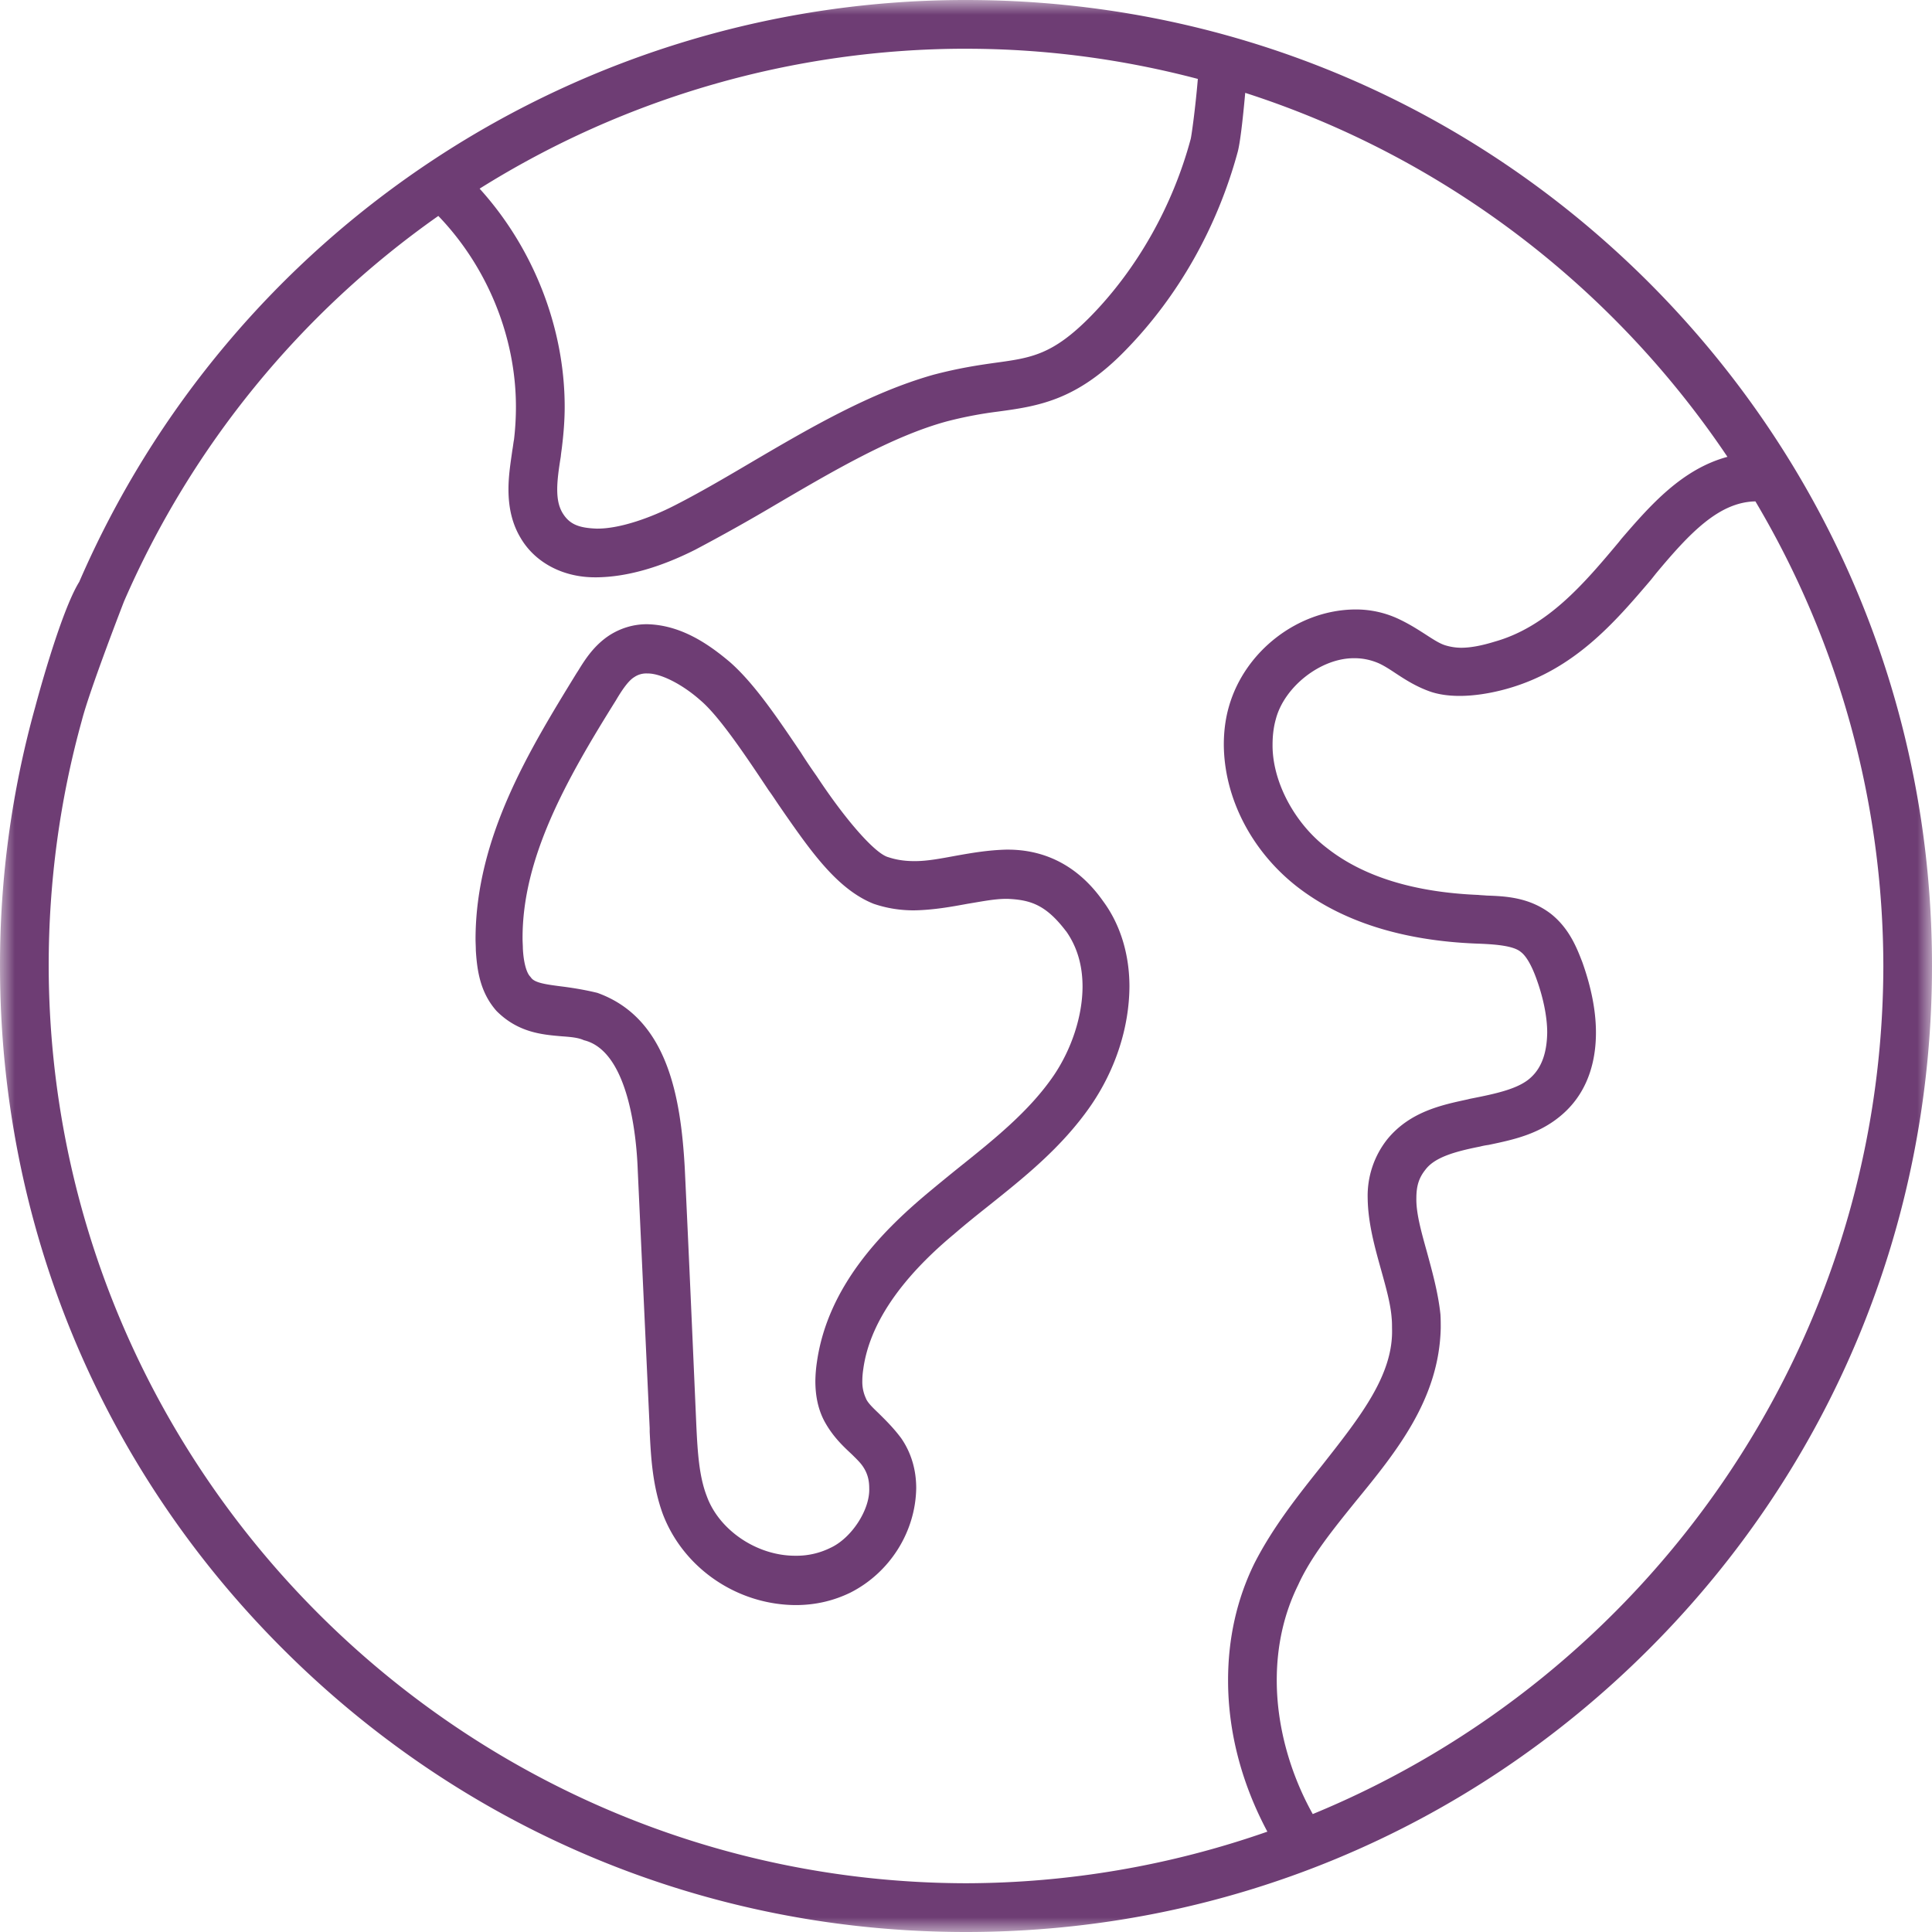
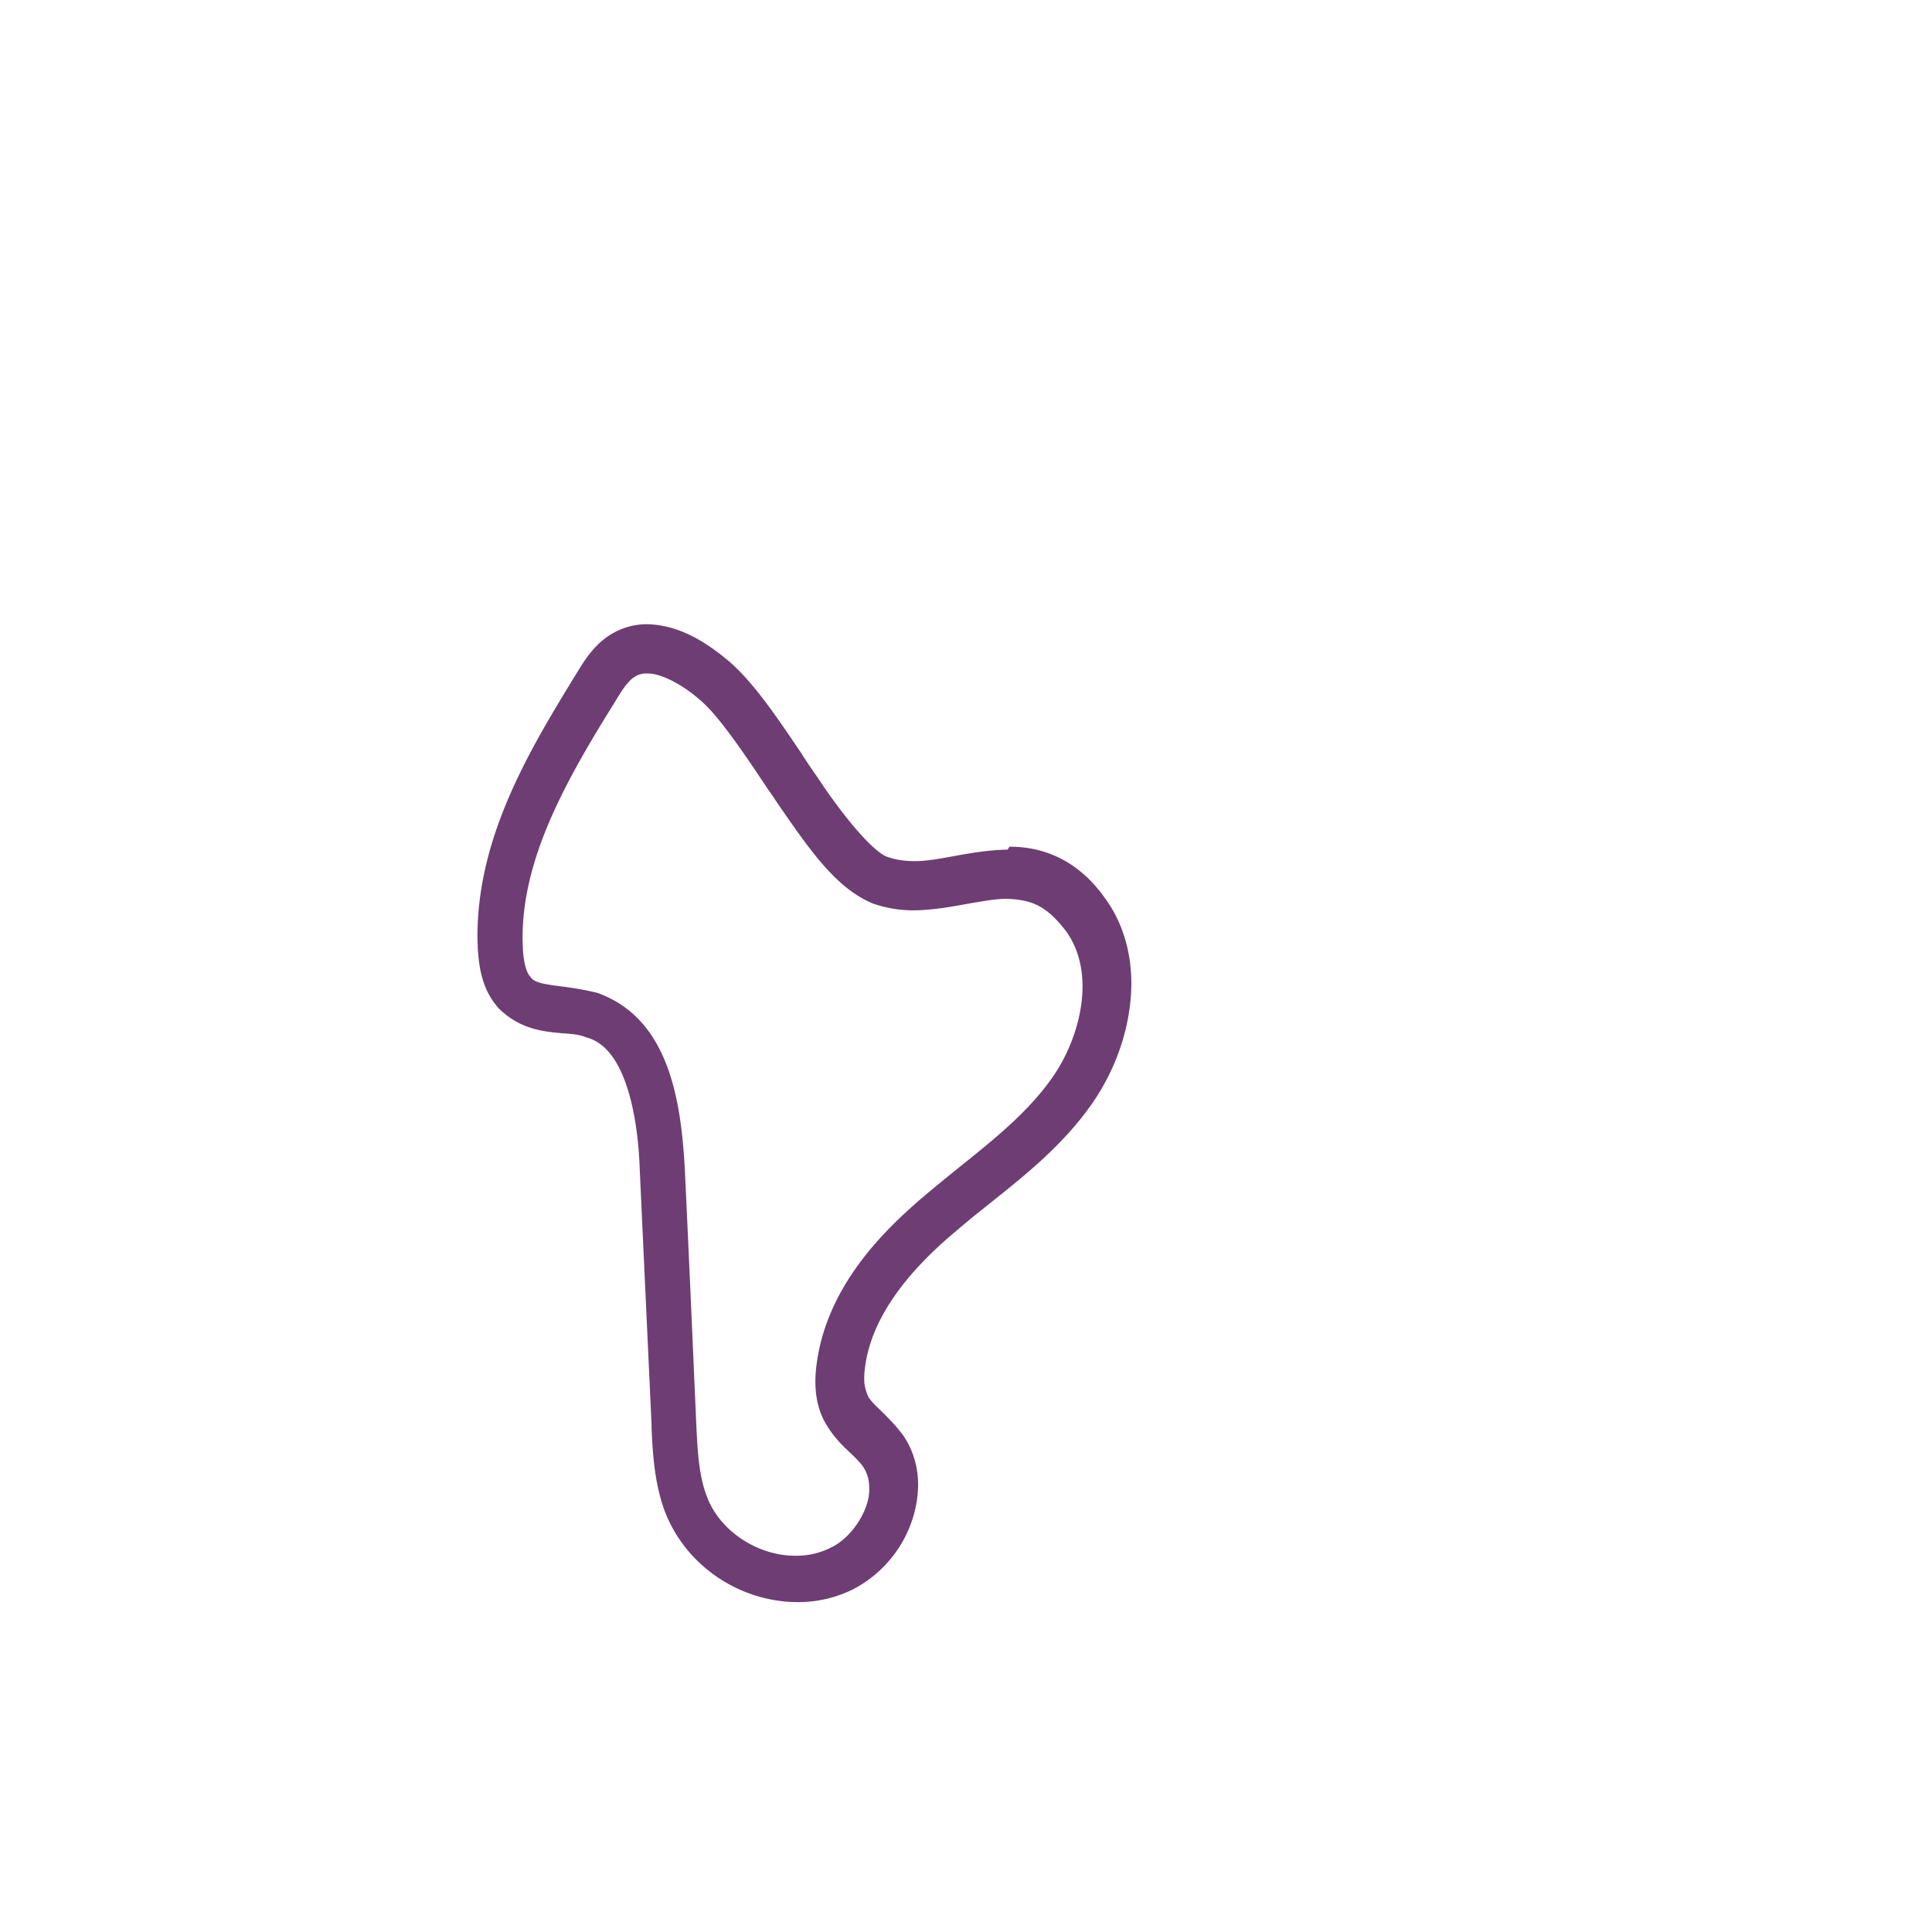
<svg xmlns="http://www.w3.org/2000/svg" xmlns:xlink="http://www.w3.org/1999/xlink" width="65" height="65" viewBox="0 0 65 65">
  <defs>
-     <path id="0iccq3ojxa" d="M0 0h65v65H0z" />
-   </defs>
+     </defs>
  <g fill="none" fill-rule="evenodd">
    <g>
      <mask id="6tj54srzlb" fill="#fff">
        <use xlink:href="#0iccq3ojxa" />
      </mask>
-       <path d="M44.167 61.034c-.775-1.388-1.212-2.983-1.212-4.5 0-1.159.24-2.24.721-3.212.437-.962 1.169-1.858 1.934-2.808 1.388-1.693 2.808-3.452 2.862-5.834 0-.152 0-.305-.01-.458-.078-.743-.285-1.475-.46-2.12-.196-.699-.36-1.3-.35-1.79 0-.416.088-.689.307-.962.305-.404.95-.6 1.835-.775a2.23 2.23 0 0 1 .284-.055c.83-.175 1.759-.361 2.545-1.081.896-.82 1.071-1.923 1.071-2.7 0-.742-.163-1.54-.459-2.37-.175-.448-.425-1.125-1.06-1.627-.731-.557-1.529-.59-2.162-.612-.098-.01-.186-.01-.274-.021-2.152-.088-3.866-.612-5.09-1.574-1.104-.84-1.847-2.25-1.835-3.484 0-.284.032-.58.109-.853.284-1.092 1.508-2.053 2.621-2.053h.034c.294 0 .567.065.819.175.163.076.338.185.535.317.316.207.71.47 1.224.644.819.262 1.867.088 2.588-.12 2.24-.644 3.594-2.24 4.796-3.648l.175-.22c1.137-1.364 2.12-2.402 3.344-2.424a30.684 30.684 0 0 1 4.304 15.643c-.023 12.845-7.965 23.9-19.196 28.52v.002zM32.5 63.36C15.512 63.328 1.671 49.486 1.638 32.5c0-2.808.372-5.583 1.115-8.259.261-1.026 1.42-4.009 1.42-4.009A30.917 30.917 0 0 1 14.747 7.265c1.64 1.704 2.611 4.053 2.611 6.423 0 .36-.021.732-.065 1.103-.022.11-.032.23-.055.35-.054.393-.131.841-.131 1.322 0 .634.131 1.169.404 1.627.481.83 1.42 1.333 2.502 1.333h.065c.984-.011 2.098-.317 3.311-.928a63.211 63.211 0 0 0 2.71-1.518c1.922-1.126 3.91-2.295 5.745-2.797a13.39 13.39 0 0 1 1.705-.329c1.376-.185 2.677-.371 4.326-2.075 1.77-1.814 3.08-4.13 3.769-6.675.076-.294.163-1.004.25-1.977C48.58 5.276 54.272 9.646 58.118 15.37c-1.541.415-2.612 1.65-3.573 2.764l-.077.098c-1.18 1.41-2.403 2.851-4.173 3.353-.459.142-.83.208-1.136.208a1.87 1.87 0 0 1-.513-.076c-.197-.055-.415-.197-.7-.382-.24-.154-.513-.329-.852-.492a3.371 3.371 0 0 0-1.497-.338h-.02c-1.912.021-3.694 1.398-4.228 3.255-.121.415-.175.852-.175 1.29.01 1.79.928 3.583 2.468 4.784 1.508 1.169 3.54 1.814 6.03 1.912.601.021 1.246.065 1.497.284.176.131.361.448.525.907.23.634.36 1.278.36 1.802-.01.677-.185 1.169-.534 1.497-.405.393-1.17.557-2.065.732l-.088.022c-.852.185-1.922.404-2.687 1.332a3.06 3.06 0 0 0-.666 1.988c.01.852.251 1.694.458 2.437.164.59.317 1.136.35 1.616.011.11.011.219.011.317.055 1.562-1.049 2.96-2.338 4.6-.819 1.027-1.67 2.097-2.293 3.32-.59 1.202-.885 2.524-.885 3.933 0 1.759.47 3.496 1.322 5.091a30.893 30.893 0 0 1-10.14 1.736h.001zm0-61.72c2.698 0 5.31.36 7.8 1.015-.087 1.038-.218 1.944-.24 2.02-.601 2.24-1.792 4.36-3.365 5.966-1.278 1.3-1.999 1.398-3.19 1.562-.546.076-1.224.175-2.097.404-2.13.601-4.184 1.802-6.172 2.971-.907.535-1.77 1.038-2.59 1.453-.71.36-1.748.754-2.545.754h-.022c-.622-.022-.928-.153-1.158-.535-.12-.208-.174-.449-.174-.787 0-.317.054-.699.12-1.103.01-.12.032-.24.044-.36.054-.449.087-.885.087-1.312 0-2.677-1.06-5.353-2.862-7.341A30.844 30.844 0 0 1 32.5 1.639zm22.985 7.875C49.345 3.375 41.185 0 32.5 0A32.493 32.493 0 0 0 2.666 19.576c-.646 1.038-1.486 4.228-1.486 4.228A32.305 32.305 0 0 0 0 32.5c0 8.685 3.375 16.846 9.515 22.975C15.655 61.614 23.815 65 32.5 65c8.685 0 16.846-3.386 22.985-9.525C61.615 49.345 65 41.174 65 32.5c.002-8.684-3.386-16.845-9.514-22.984z" fill="#6E3D74" mask="url(#6tj54srzlb)" />
    </g>
-     <path d="M35.44 36.2c-.812 1.183-1.981 2.123-3.214 3.108-.369.298-.748.608-1.116.917-1.381 1.172-3.257 3.018-3.625 5.594a4.735 4.735 0 0 0-.053.641c0 .509.094.95.295 1.338.284.53.643.862.927 1.127.17.167.306.299.39.432.137.21.2.43.2.707.032.73-.6 1.69-1.306 2.012a2.567 2.567 0 0 1-1.17.265h-.02c-1.286 0-2.56-.862-2.972-2.012-.252-.652-.305-1.448-.348-2.355-.126-2.885-.252-5.782-.39-8.678-.136-2.443-.6-5.053-2.94-5.892-.452-.111-.894-.178-1.242-.221-.517-.067-.896-.122-1.001-.31 0 0-.011 0-.011-.011-.137-.133-.233-.509-.253-.962 0-.1-.01-.2-.01-.32-.011-2.72 1.474-5.351 3.14-8.016.252-.43.452-.685.621-.785a.712.712 0 0 1 .432-.121h.021c.443 0 1.16.364 1.76.895.621.52 1.486 1.802 2.308 3.04.115.154.22.32.326.475l.221.321c.917 1.316 1.791 2.543 2.982 3.018.421.143.864.221 1.36.221.652-.011 1.264-.122 1.8-.221.475-.077.907-.166 1.297-.166h.053c.77.034 1.286.2 1.96 1.084l.01.01c.359.51.549 1.129.549 1.858-.002.996-.37 2.112-.981 3.008zM33.9 28.584c-.632.012-1.2.11-1.759.21-.485.089-.938.177-1.348.177h-.043c-.316 0-.6-.044-.863-.132-.433-.11-1.423-1.227-2.413-2.73-.18-.255-.36-.52-.527-.786-.77-1.138-1.56-2.321-2.392-3.05-.696-.587-1.634-1.25-2.793-1.272-.453 0-.885.133-1.264.376-.516.342-.812.807-1.043 1.183l-.064.099c-1.58 2.576-3.382 5.506-3.392 8.921 0 .144.01.266.01.398.043.686.148 1.415.696 2.035.728.73 1.539.796 2.192.852.306.022.558.044.748.132 1.56.376 1.78 3.45 1.812 4.39l.085 1.845.316 6.822v.121c.042.852.095 1.813.442 2.764.696 1.824 2.498 3.051 4.468 3.062.664 0 1.275-.143 1.844-.42 1.328-.674 2.191-2.045 2.213-3.515 0-.62-.17-1.194-.506-1.68-.264-.354-.538-.62-.76-.84-.21-.2-.379-.366-.431-.51a1.309 1.309 0 0 1-.116-.575c0-.121.01-.254.032-.398.2-1.48 1.222-3.018 3.055-4.543.358-.31.727-.608 1.117-.917 1.232-.984 2.518-2.002 3.498-3.428.821-1.205 1.275-2.61 1.285-3.98 0-1.084-.305-2.09-.885-2.874-1.096-1.559-2.476-1.736-3.214-1.736z" fill="#6E3D74" />
+     <path d="M35.44 36.2c-.812 1.183-1.981 2.123-3.214 3.108-.369.298-.748.608-1.116.917-1.381 1.172-3.257 3.018-3.625 5.594a4.735 4.735 0 0 0-.053.641c0 .509.094.95.295 1.338.284.53.643.862.927 1.127.17.167.306.299.39.432.137.21.2.43.2.707.032.73-.6 1.69-1.306 2.012a2.567 2.567 0 0 1-1.17.265h-.02c-1.286 0-2.56-.862-2.972-2.012-.252-.652-.305-1.448-.348-2.355-.126-2.885-.252-5.782-.39-8.678-.136-2.443-.6-5.053-2.94-5.892-.452-.111-.894-.178-1.242-.221-.517-.067-.896-.122-1.001-.31 0 0-.011 0-.011-.011-.137-.133-.233-.509-.253-.962 0-.1-.01-.2-.01-.32-.011-2.72 1.474-5.351 3.14-8.016.252-.43.452-.685.621-.785a.712.712 0 0 1 .432-.121h.021c.443 0 1.16.364 1.76.895.621.52 1.486 1.802 2.308 3.04.115.154.22.32.326.475l.221.321c.917 1.316 1.791 2.543 2.982 3.018.421.143.864.221 1.36.221.652-.011 1.264-.122 1.8-.221.475-.077.907-.166 1.297-.166h.053c.77.034 1.286.2 1.96 1.084l.01.01c.359.51.549 1.129.549 1.858-.002.996-.37 2.112-.981 3.008zM33.9 28.584c-.632.012-1.2.11-1.759.21-.485.089-.938.177-1.348.177h-.043c-.316 0-.6-.044-.863-.132-.433-.11-1.423-1.227-2.413-2.73-.18-.255-.36-.52-.527-.786-.77-1.138-1.56-2.321-2.392-3.05-.696-.587-1.634-1.25-2.793-1.272-.453 0-.885.133-1.264.376-.516.342-.812.807-1.043 1.183c-1.58 2.576-3.382 5.506-3.392 8.921 0 .144.01.266.01.398.043.686.148 1.415.696 2.035.728.73 1.539.796 2.192.852.306.022.558.044.748.132 1.56.376 1.78 3.45 1.812 4.39l.085 1.845.316 6.822v.121c.042.852.095 1.813.442 2.764.696 1.824 2.498 3.051 4.468 3.062.664 0 1.275-.143 1.844-.42 1.328-.674 2.191-2.045 2.213-3.515 0-.62-.17-1.194-.506-1.68-.264-.354-.538-.62-.76-.84-.21-.2-.379-.366-.431-.51a1.309 1.309 0 0 1-.116-.575c0-.121.01-.254.032-.398.2-1.48 1.222-3.018 3.055-4.543.358-.31.727-.608 1.117-.917 1.232-.984 2.518-2.002 3.498-3.428.821-1.205 1.275-2.61 1.285-3.98 0-1.084-.305-2.09-.885-2.874-1.096-1.559-2.476-1.736-3.214-1.736z" fill="#6E3D74" />
  </g>
</svg>